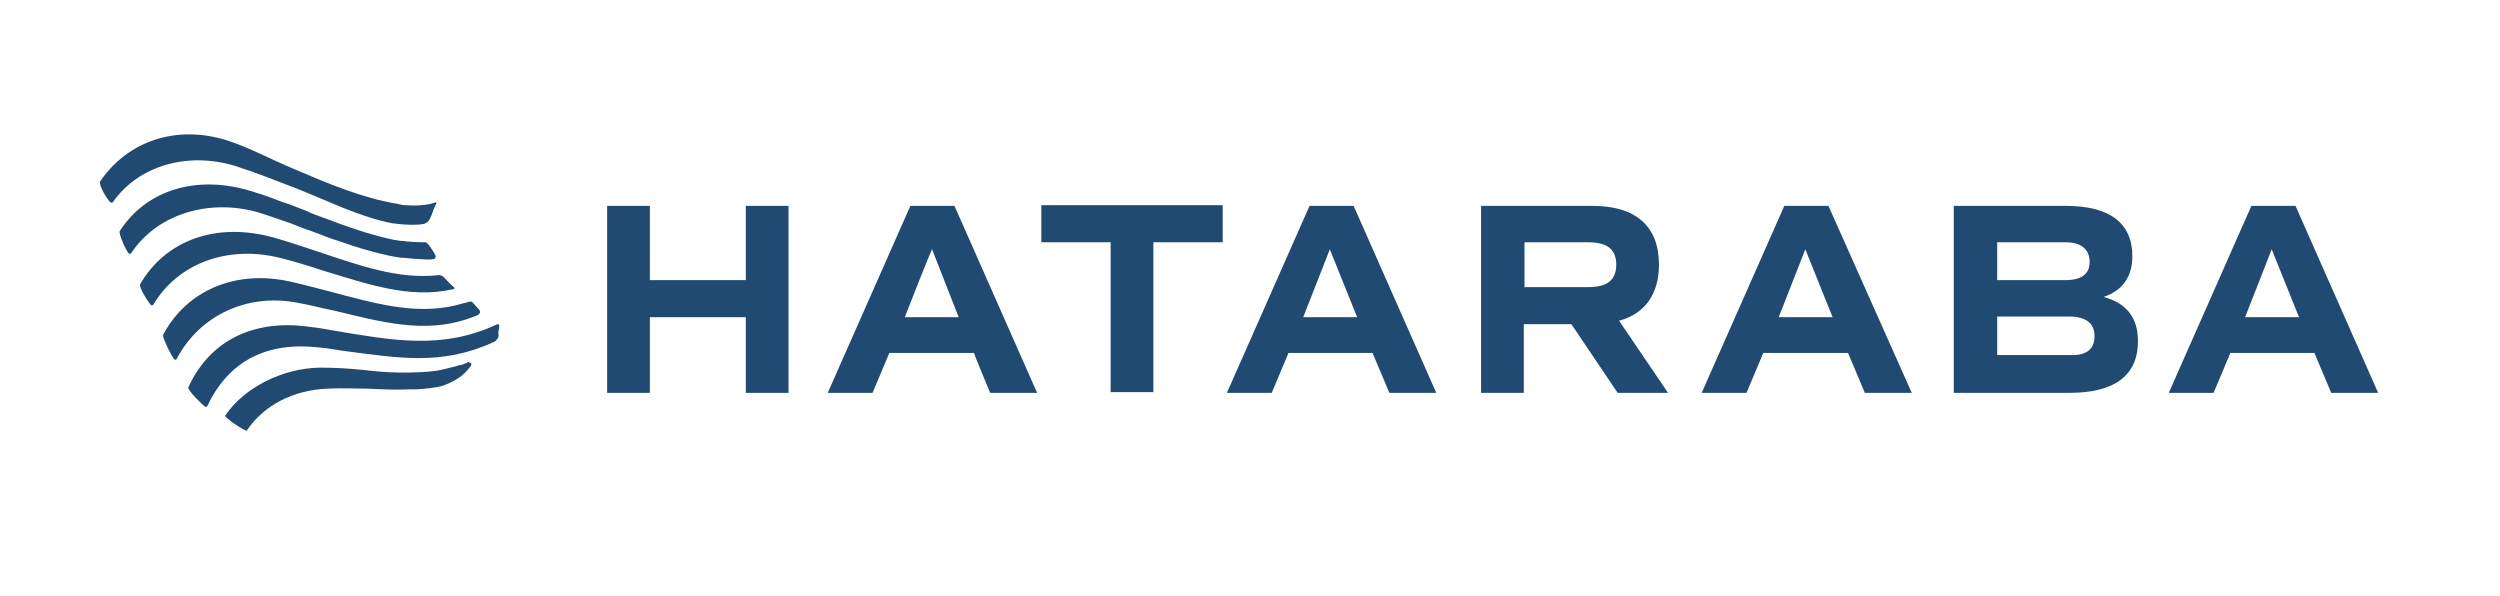
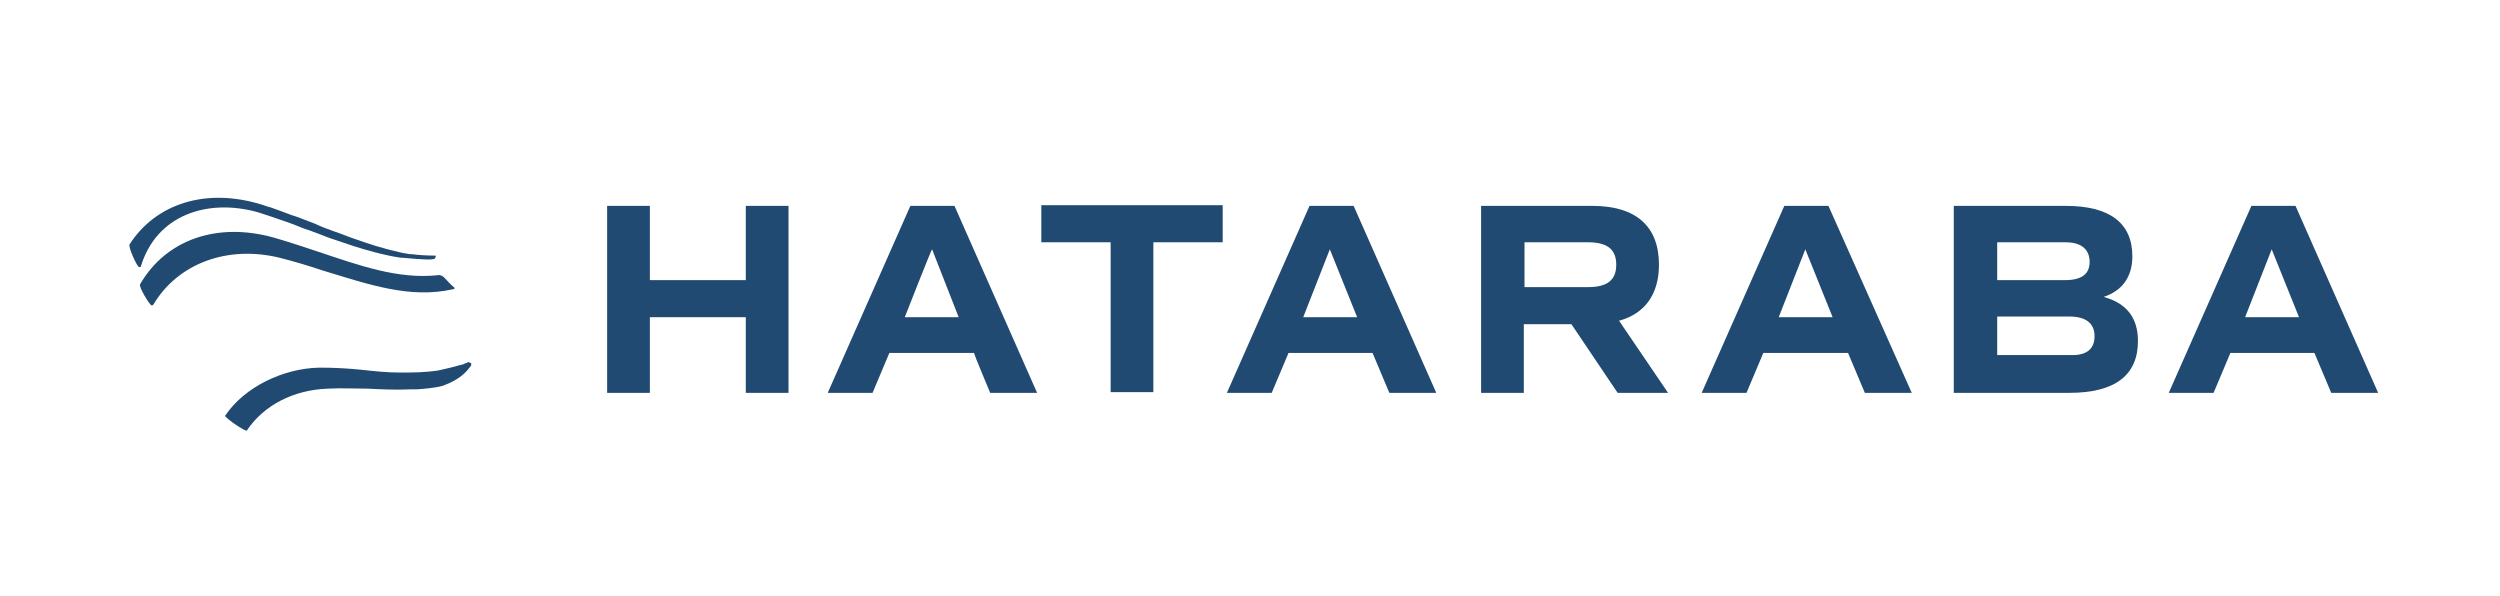
<svg xmlns="http://www.w3.org/2000/svg" version="1.1" id="_レイヤー_2" x="0px" y="0px" viewBox="0 0 357 85.1" style="enable-background:new 0 0 357 85.1;" xml:space="preserve">
  <style type="text/css">
	.st0{fill:#204A71;}
</style>
  <g id="_レイヤー_1-2">
    <g>
-       <path class="st0" d="M42.3,43.2c1.8,0.3,3.6,0.8,5.6,1.2c6.6,1.6,12.6,3.2,18.7,1.2c0,0,1.2-0.4,1.6-0.6c0.3-0.1,0.5-0.5,0.2-0.8    c-0.3-0.3-0.6-0.7-0.9-1c-0.1-0.1-0.3-0.2-0.5-0.1c-0.1,0-1.9,0.5-1.9,0.5l0,0c-5.9,1.4-11.7-0.3-18.1-2c-2-0.5-3.8-1-5.6-1.4    c-7.7-1.7-14.7,1.2-18.1,7.6c-0.2,0.3,1.3,3.3,1.6,3.5l0.2,0.1l0.1-0.1l0,0C28.5,45,35.3,41.9,42.3,43.2" />
-       <path class="st0" d="M36.8,30.3c0.9,0.3,1.9,0.6,3,1c0.9,0.3,1.8,0.6,3,1.1c0.5,0.2,1,0.4,1.4,0.5c0.5,0.2,1.1,0.4,1.6,0.6    c1.2,0.5,2.2,0.8,3.1,1.1c1.1,0.4,2.1,0.7,3.1,1c1.1,0.3,2.1,0.6,3.1,0.8c0.8,0.2,1.5,0.3,2.1,0.4c0.1,0,0.1,0,0.2,0    c0.3,0,3.7,0.4,4.5,0.2c0.2,0,0.4-0.3,0.3-0.5c0-0.1-1.1-1.9-1.4-1.9c-1.4,0-2.7-0.1-3.3-0.2c-0.1,0-0.2,0-0.3,0    c-0.7-0.1-1.3-0.2-2-0.4c-1-0.2-1.9-0.5-3-0.8c-0.9-0.3-1.9-0.6-3-1c-0.9-0.3-1.8-0.7-3-1.1c-0.8-0.3-1.7-0.6-2.5-1l-0.5-0.2    c-1.1-0.4-2-0.8-3-1.1c-1.1-0.4-2.1-0.8-3-1.1c-0.5-0.1-0.9-0.3-1.3-0.4c-7.8-2.4-15-0.2-18.8,5.7c-0.2,0.4,1,3,1.3,3.2    c0.1,0.1,0.2,0,0.3,0C22.3,30.7,29.6,28.3,36.8,30.3" />
-       <path class="st0" d="M71.3,46.5c0-0.1-0.1-0.2-0.2-0.2c0,0,0,0-0.1,0c0,0,0,0,0,0l0,0C63.2,50,56,48.6,47.6,47.2    c-1.1-0.2-2.1-0.4-3.2-0.5c-8-1.2-14.4,1.8-17.5,8.6c-0.2,0.4,2.2,2.7,2.4,2.8c0,0,0.1,0,0.1,0c0.1,0,0.1,0,0.2-0.1    c3-6.4,8.4-9.2,15.8-8.4c1.2,0.1,2.4,0.3,3.6,0.5c7.9,1,14,2.2,21.6-1.3c0.3-0.2,0.6-0.5,0.6-0.9l0,0    C71.1,47.4,71.3,46.9,71.3,46.5L71.3,46.5L71.3,46.5" />
+       <path class="st0" d="M36.8,30.3c0.9,0.3,1.9,0.6,3,1c0.9,0.3,1.8,0.6,3,1.1c0.5,0.2,1,0.4,1.4,0.5c0.5,0.2,1.1,0.4,1.6,0.6    c1.2,0.5,2.2,0.8,3.1,1.1c1.1,0.4,2.1,0.7,3.1,1c1.1,0.3,2.1,0.6,3.1,0.8c0.8,0.2,1.5,0.3,2.1,0.4c0.1,0,0.1,0,0.2,0    c0.3,0,3.7,0.4,4.5,0.2c0.2,0,0.4-0.3,0.3-0.5c-1.4,0-2.7-0.1-3.3-0.2c-0.1,0-0.2,0-0.3,0    c-0.7-0.1-1.3-0.2-2-0.4c-1-0.2-1.9-0.5-3-0.8c-0.9-0.3-1.9-0.6-3-1c-0.9-0.3-1.8-0.7-3-1.1c-0.8-0.3-1.7-0.6-2.5-1l-0.5-0.2    c-1.1-0.4-2-0.8-3-1.1c-1.1-0.4-2.1-0.8-3-1.1c-0.5-0.1-0.9-0.3-1.3-0.4c-7.8-2.4-15-0.2-18.8,5.7c-0.2,0.4,1,3,1.3,3.2    c0.1,0.1,0.2,0,0.3,0C22.3,30.7,29.6,28.3,36.8,30.3" />
      <path class="st0" d="M39.9,36.8c2,0.5,4,1.1,6.1,1.8c6.6,2,12.5,4.1,18.7,2.7c0,0,0,0,0,0c0,0,0.1,0,0.1,0c0,0,0.1-0.1,0.1-0.1    c0,0,0-0.1,0-0.1c0,0,0,0-0.1-0.1c-0.5-0.4-0.9-0.9-1.4-1.4c-0.2-0.2-0.6-0.4-0.9-0.3c-5.7,0.6-11.2-1.4-17.2-3.4    c-2.1-0.7-4.2-1.4-6.3-2c-8-2.2-15.3,0.3-19,6.7c-0.2,0.4,1.3,2.8,1.6,3c0,0,0.1,0,0.1,0c0.1,0,0.1,0,0.2-0.1    C25.4,37.6,32.5,35,39.9,36.8" />
-       <path class="st0" d="M33.6,23.7c2.8,0.9,5.6,2,8.7,3.2c4.8,1.9,9.1,4.1,13.8,5l0,0c0,0,0,0,0.1,0c2.1,0.3,3.8,0.2,4.1,0.1    c0.5,0,1-0.4,1.2-1c0-0.1,0-0.1,0.1-0.2c0.2-0.5,0.3-1,0.6-1.5c0-0.1,0.1-0.1,0.1-0.2c0,0,0,0,0-0.1c0,0,0,0,0,0    c0-0.1,0-0.1-0.1-0.1l0,0c0,0,0,0,0,0c-0.3,0.1-1.6,0.6-4.3,0.4c-0.4,0-0.8-0.1-1.2-0.2c-4.9-0.8-9.9-2.9-14.8-5    c-3.1-1.3-6.3-3-9.3-4c-7.5-2.4-14.4,0.1-18.3,5.8c-0.3,0.4,1.1,2.8,1.5,3c0.1,0.1,0.3,0,0.3,0l0,0C19.7,23.7,26.7,21.6,33.6,23.7    " />
      <path class="st0" d="M66.9,51.7c-0.1,0-0.2,0.1-0.2,0.1s-0.2,0.1-0.3,0.1c-0.1,0-0.1,0.1-0.2,0.1c-0.1,0-0.2,0.1-0.3,0.1    c-0.1,0-0.1,0-0.1,0h0c-1.3,0.4-2.8,0.7-3.2,0.8c-2,0.3-3.6,0.3-5.5,0.3c-1.9,0-3.7-0.2-5.5-0.4c-2-0.2-4-0.3-5.8-0.3    c-0.1,0-0.1,0-0.2,0c-5.2,0.1-10.7,2.8-13.4,6.8c-0.1,0.1-0.1,0.2,1.1,1.1c1.3,0.9,1.8,1.1,1.9,1.1c0.1,0,0.1,0,0.1-0.1    c2.4-3.5,6.5-5.7,11.5-5.9c1.8-0.1,3.7,0,5.7,0c2,0.1,4.1,0.2,6.1,0.1c0.4,0,0.7,0,0.9,0c3-0.2,3.6-0.5,3.7-0.5h0    c2.5-0.9,3.4-2,4-2.8c0.1-0.1,0.1-0.2,0.1-0.4C67.2,51.8,67.1,51.8,66.9,51.7" />
      <g>
        <path class="st0" d="M112.6,29.4v26.7h-6.1V45.3H92.8v10.8h-6.1V29.4h6.1V40h13.7V29.4C106.4,29.4,112.6,29.4,112.6,29.4z" />
        <path class="st0" d="M139.1,50.4H127l-2.4,5.7h-6.4L130,29.4h6.3l11.8,26.7h-6.7C141.4,56.1,139,50.4,139.1,50.4z M129.2,45.3     h7.7l-3.8-9.7C133,35.6,129.2,45.3,129.2,45.3z" />
        <path class="st0" d="M174.6,34.6h-9.9v21.4h-6.1V34.6h-9.9v-5.3h25.9V34.6z" />
        <path class="st0" d="M196,50.4H184l-2.4,5.7h-6.4L187,29.4h6.3l11.8,26.7h-6.7C198.4,56.1,196,50.4,196,50.4z M186.1,45.3h7.7     l-3.9-9.7L186.1,45.3L186.1,45.3z" />
        <path class="st0" d="M231,56.1l-6.6-9.8h-6.8v9.8h-6.1V29.4h15.9c6.2,0,9.5,2.9,9.5,8.4c0,4.2-2,7-5.7,8l7,10.3L231,56.1     L231,56.1z M217.7,41h9.1c2.7,0,4-1,4-3.2s-1.3-3.2-4-3.2h-9.1V41z" />
        <path class="st0" d="M263.9,50.4h-12.1l-2.4,5.7h-6.4l11.8-26.7h6.3L273,56.1h-6.7C266.3,56.1,263.9,50.4,263.9,50.4z M254,45.3     h7.7l-3.9-9.7L254,45.3L254,45.3z" />
        <path class="st0" d="M305.3,48.7c0,4.9-3.3,7.4-9.8,7.4h-16.5V29.4h16c6.2,0,9.5,2.4,9.5,7.2c0,2.9-1.4,4.9-4.1,5.8     C303.7,43.3,305.3,45.4,305.3,48.7L305.3,48.7z M285.2,40h9.7c2.4,0,3.5-0.9,3.5-2.6s-1.1-2.8-3.4-2.8h-9.8V40z M299.1,48     c0-1.8-1.2-2.8-3.6-2.8h-10.3v5.5h10.4C297.9,50.8,299.1,49.9,299.1,48L299.1,48z" />
        <path class="st0" d="M330.5,50.4h-12l-2.4,5.7h-6.4l11.8-26.7h6.3l11.8,26.7h-6.7L330.5,50.4L330.5,50.4z M320.6,45.3h7.7     l-3.9-9.7C324.4,35.6,320.6,45.3,320.6,45.3z" />
      </g>
    </g>
  </g>
</svg>